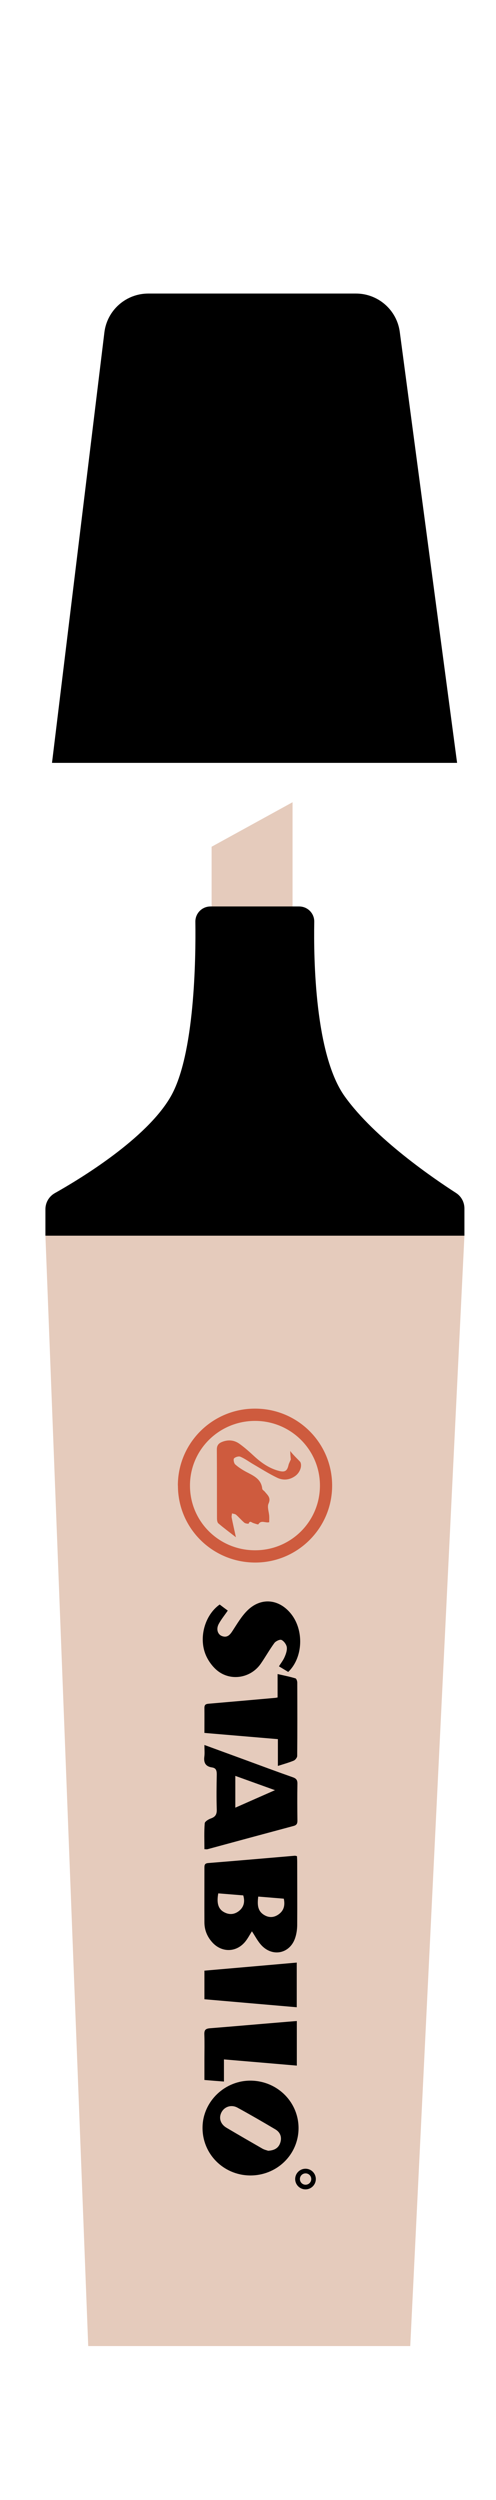
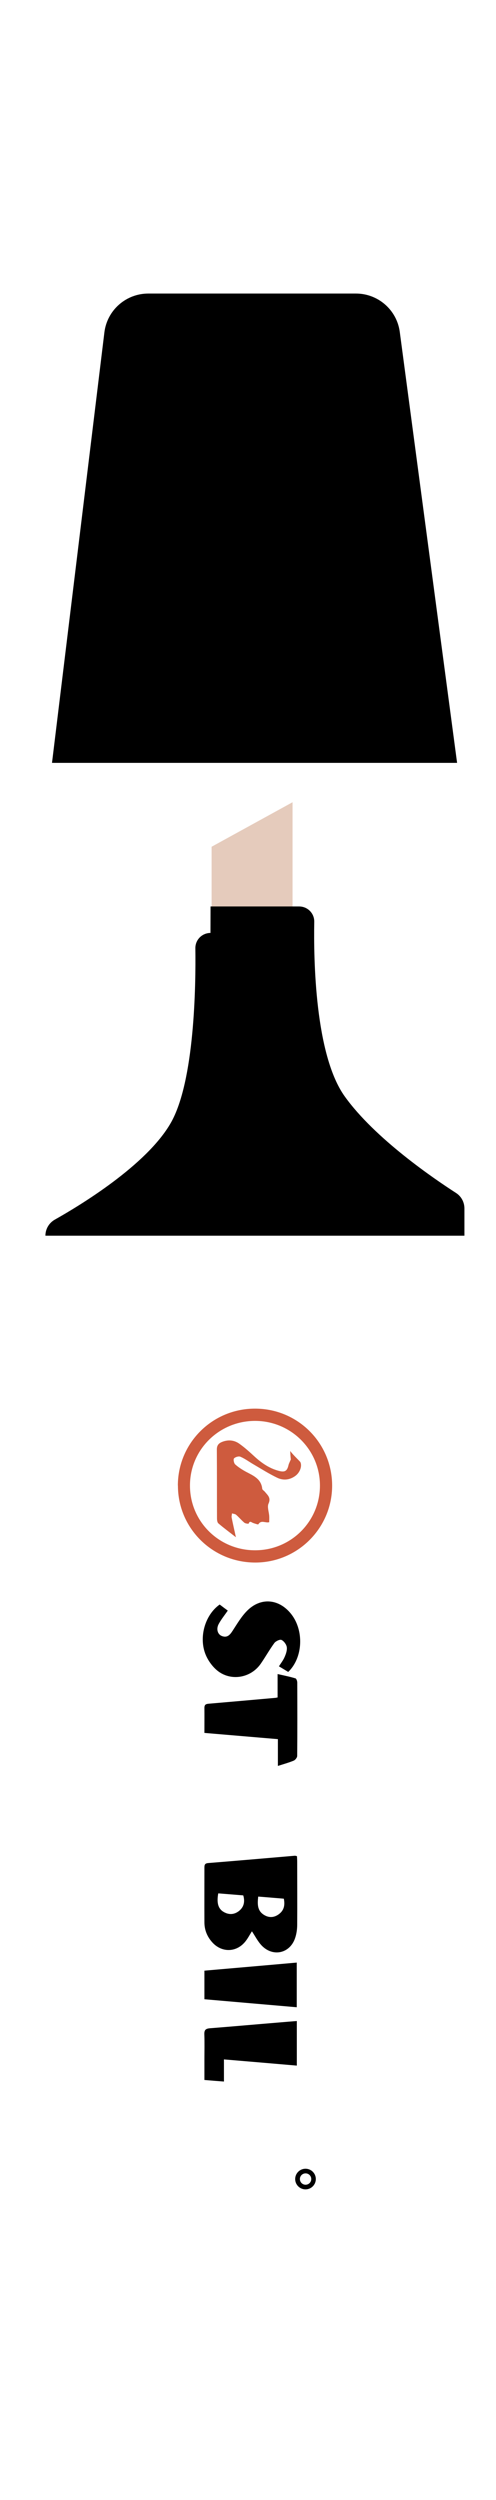
<svg xmlns="http://www.w3.org/2000/svg" id="_Слой_1" data-name="Слой_1" viewBox="0 0 66.29 334.09">
  <defs>
    <style> .cls-1 { fill: #e5cbbc; } .cls-2 { fill: #ce5b3e; } </style>
  </defs>
  <g>
    <g>
      <polygon class="cls-1" points="28.28 121.36 28.28 113.16 39.1 107.21 39.1 121.36 28.28 121.36" />
-       <path d="M28.14,121.14h11.84c1.13,0,2.04.92,2.02,2.05-.09,4.99.09,17.77,4.07,23.33,4.03,5.64,11.95,11.02,14.88,12.91.7.45,1.12,1.23,1.12,2.07v3.64H6.07v-3.54c0-.89.48-1.71,1.26-2.15,3.32-1.87,12.27-7.27,15.5-12.93,3.18-5.57,3.35-18.36,3.28-23.34-.01-1.13.9-2.04,2.02-2.04Z" />
-       <polygon class="cls-1" points="6.07 165.14 11.79 313.53 54.83 313.53 62.07 165.14 6.07 165.14" />
+       <path d="M28.14,121.14h11.84c1.13,0,2.04.92,2.02,2.05-.09,4.99.09,17.77,4.07,23.33,4.03,5.64,11.95,11.02,14.88,12.91.7.45,1.12,1.23,1.12,2.07v3.64H6.07c0-.89.48-1.71,1.26-2.15,3.32-1.87,12.27-7.27,15.5-12.93,3.18-5.57,3.35-18.36,3.28-23.34-.01-1.13.9-2.04,2.02-2.04Z" />
    </g>
    <path d="M6.95,101.95h54.14l-7.66-57.59c-.39-2.94-2.9-5.13-5.86-5.13h-27.75c-2.99,0-5.51,2.23-5.87,5.2l-7,57.52Z" />
  </g>
  <g>
    <g>
      <path class="cls-2" d="M23.77,198.53c0-5.69,4.62-10.29,10.32-10.28,5.71,0,10.3,4.6,10.3,10.29,0,5.68-4.63,10.3-10.31,10.28-5.71-.02-10.31-4.61-10.3-10.29ZM34.1,207.18c4.82,0,8.68-3.89,8.66-8.69-.02-4.75-3.89-8.6-8.67-8.6-4.82,0-8.71,3.87-8.7,8.65,0,4.8,3.89,8.65,8.71,8.64Z" />
      <path class="cls-2" d="M36,203.42c-.5.17-1.09-.35-1.47.29-.04.06-.47-.1-.71-.18-.22-.08-.43-.35-.59.09,0,.03-.44,0-.58-.13-.39-.33-.72-.73-1.1-1.06-.13-.11-.36-.12-.54-.18-.02.18-.08.38-.05.55.16.82.35,1.63.57,2.64-.88-.69-1.63-1.24-2.34-1.85-.16-.13-.19-.47-.19-.71-.01-3.06,0-6.11-.02-9.17,0-.53.22-.81.67-1,.83-.34,1.64-.27,2.35.24.69.49,1.32,1.06,1.94,1.63.97.9,2.03,1.65,3.33,1.99.83.22,1.12,0,1.3-.82.02-.11.3-.71.3-.71,0,0-.07-.52-.08-1.13.41.58,1.31,1.37,1.37,1.52.23.56-.1,1.39-.7,1.82-.76.55-1.62.62-2.41.24-1.1-.53-2.14-1.19-3.2-1.81-.57-.33-1.11-.74-1.72-1-.22-.1-.67.03-.85.22-.12.12-.02.64.15.8.43.39.94.71,1.45.99.98.52,2.03.94,2.17,2.27.01.14.23.26.34.39.37.46.86.8.5,1.59-.2.44.05,1.09.09,1.65.02.27,0,.55,0,.82Z" />
    </g>
    <g>
      <path d="M39.69,248.05c.01.25.03.5.03.75,0,2.8.02,5.6,0,8.41,0,.58-.08,1.19-.26,1.74-.66,2.08-2.93,2.64-4.46,1.08-.55-.57-.92-1.32-1.33-1.93-.31.47-.6,1.08-1.04,1.55-1.19,1.29-3.02,1.26-4.22-.03-.71-.77-1.09-1.68-1.09-2.72-.01-2.42,0-4.83,0-7.25,0-.36,0-.63.5-.67,3.87-.31,7.73-.65,11.6-.98.07,0,.14.03.27.06ZM29.17,253.03c-.24,1.3,0,2.08.75,2.5.66.37,1.33.36,1.96-.1.68-.5.9-1.23.63-2.13-1.11-.09-2.23-.18-3.34-.27ZM34.51,253.46c-.12,1.04-.12,1.92.81,2.47.67.4,1.34.33,1.94-.11.7-.51.85-1.22.67-2.08-1.13-.09-2.24-.19-3.42-.28Z" />
-       <path d="M39.9,284.49c-.05,3.5-2.93,6.27-6.49,6.24-3.57-.04-6.4-2.91-6.34-6.46.05-3.46,3.02-6.29,6.53-6.21,3.55.08,6.35,2.94,6.3,6.44ZM35.84,287.43c.91-.05,1.43-.42,1.64-1.14.21-.73-.05-1.35-.68-1.72-1.67-.99-3.36-1.97-5.06-2.9-.82-.45-1.73-.14-2.13.6-.41.77-.16,1.6.67,2.09,1.59.94,3.18,1.86,4.78,2.78.28.16.61.23.78.29Z" />
-       <path d="M27.32,247.12c0-1.16-.05-2.31.04-3.45.02-.24.5-.54.82-.65.6-.21.81-.54.79-1.19-.05-1.57-.03-3.13,0-4.7,0-.51-.09-.85-.64-.93-.84-.12-1.13-.62-1.02-1.44.06-.47.01-.96.01-1.56,1.91.7,3.71,1.36,5.51,2.02,2.09.77,4.18,1.55,6.29,2.29.47.16.64.38.63.87-.03,1.64-.02,3.29,0,4.93,0,.39-.1.6-.51.71-3.84,1.03-7.68,2.07-11.51,3.11-.09.03-.2,0-.4,0ZM36.75,239.24c-1.86-.67-3.56-1.28-5.3-1.91v4.25c1.76-.78,3.46-1.53,5.3-2.34Z" />
      <path d="M30.45,215.23c-.44.64-.9,1.2-1.23,1.82-.35.67-.13,1.37.43,1.59.7.27,1.07-.13,1.43-.69.6-.92,1.17-1.9,1.93-2.67,1.82-1.85,4.27-1.63,5.89.4,1.76,2.21,1.6,5.86-.38,7.76-.39-.24-.81-.49-1.24-.75.27-.43.58-.82.76-1.25.18-.41.35-.9.29-1.32-.06-.36-.38-.8-.71-.96-.21-.1-.76.16-.95.41-.65.89-1.19,1.86-1.82,2.77-1.34,1.94-4.04,2.38-5.83.9-.59-.49-1.1-1.17-1.43-1.87-1.11-2.34-.27-5.5,1.77-6.94.37.28.75.57,1.08.81Z" />
      <path d="M27.32,231.58c0-1.19.01-2.27,0-3.35,0-.48.27-.52.64-.55,2.92-.25,5.84-.51,8.76-.77.1,0,.2-.03.38-.06v-3.13c.87.2,1.64.35,2.39.58.13.04.24.37.24.56.01,3.27.02,6.53-.01,9.8,0,.22-.25.54-.46.63-.65.27-1.34.46-2.12.71v-3.58c-3.28-.28-6.49-.55-9.8-.83Z" />
      <path d="M29.93,275.22v2.96c-.89-.07-1.7-.13-2.61-.21,0-.93,0-1.82,0-2.71,0-1.13.03-2.26-.01-3.39-.02-.56.16-.76.72-.81,3.15-.25,6.29-.53,9.44-.79.71-.06,1.43-.12,2.2-.18v5.96c-3.23-.28-6.42-.55-9.74-.83Z" />
      <path d="M27.32,267.19v-3.83c4.12-.36,8.2-.71,12.34-1.08v5.97c-4.1-.35-8.17-.71-12.34-1.07Z" />
      <path d="M39.45,291.21c0-.76.62-1.38,1.38-1.38s1.38.62,1.38,1.38-.62,1.38-1.38,1.38-1.38-.62-1.38-1.38ZM41.6,291.21c0-.42-.34-.76-.76-.76s-.76.34-.76.76.34.76.76.76.76-.34.76-.76Z" />
    </g>
  </g>
</svg>